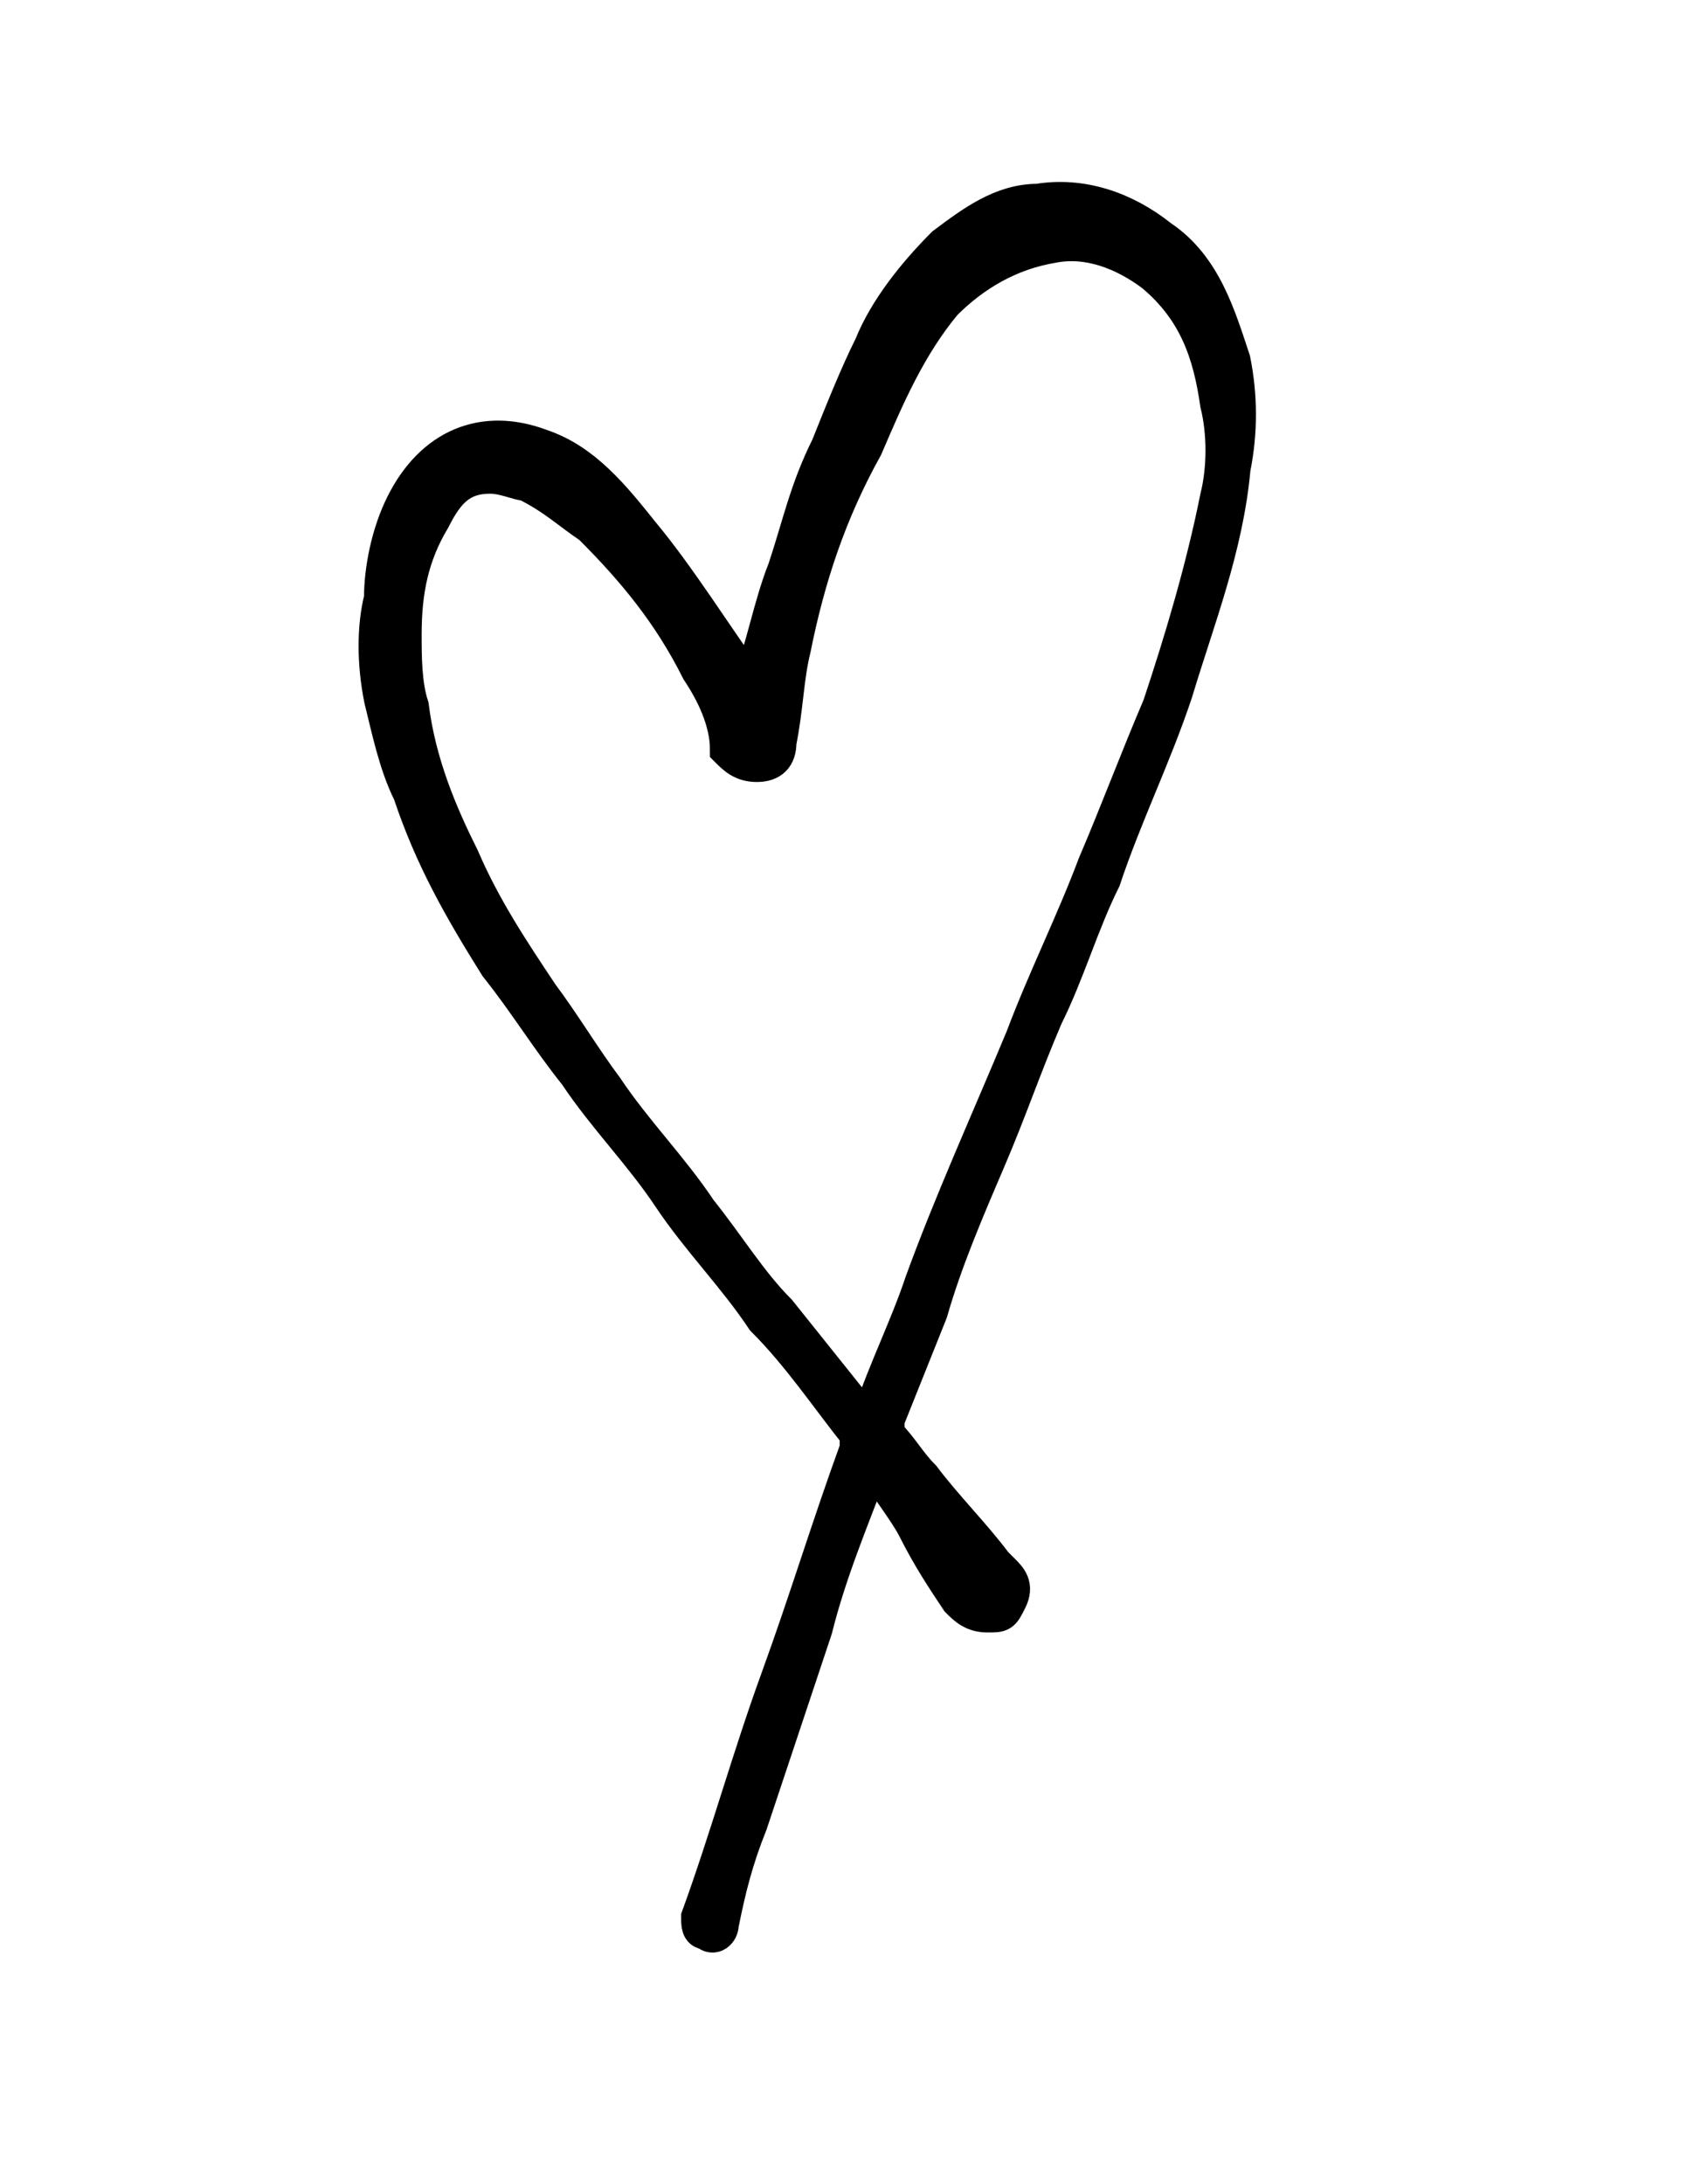
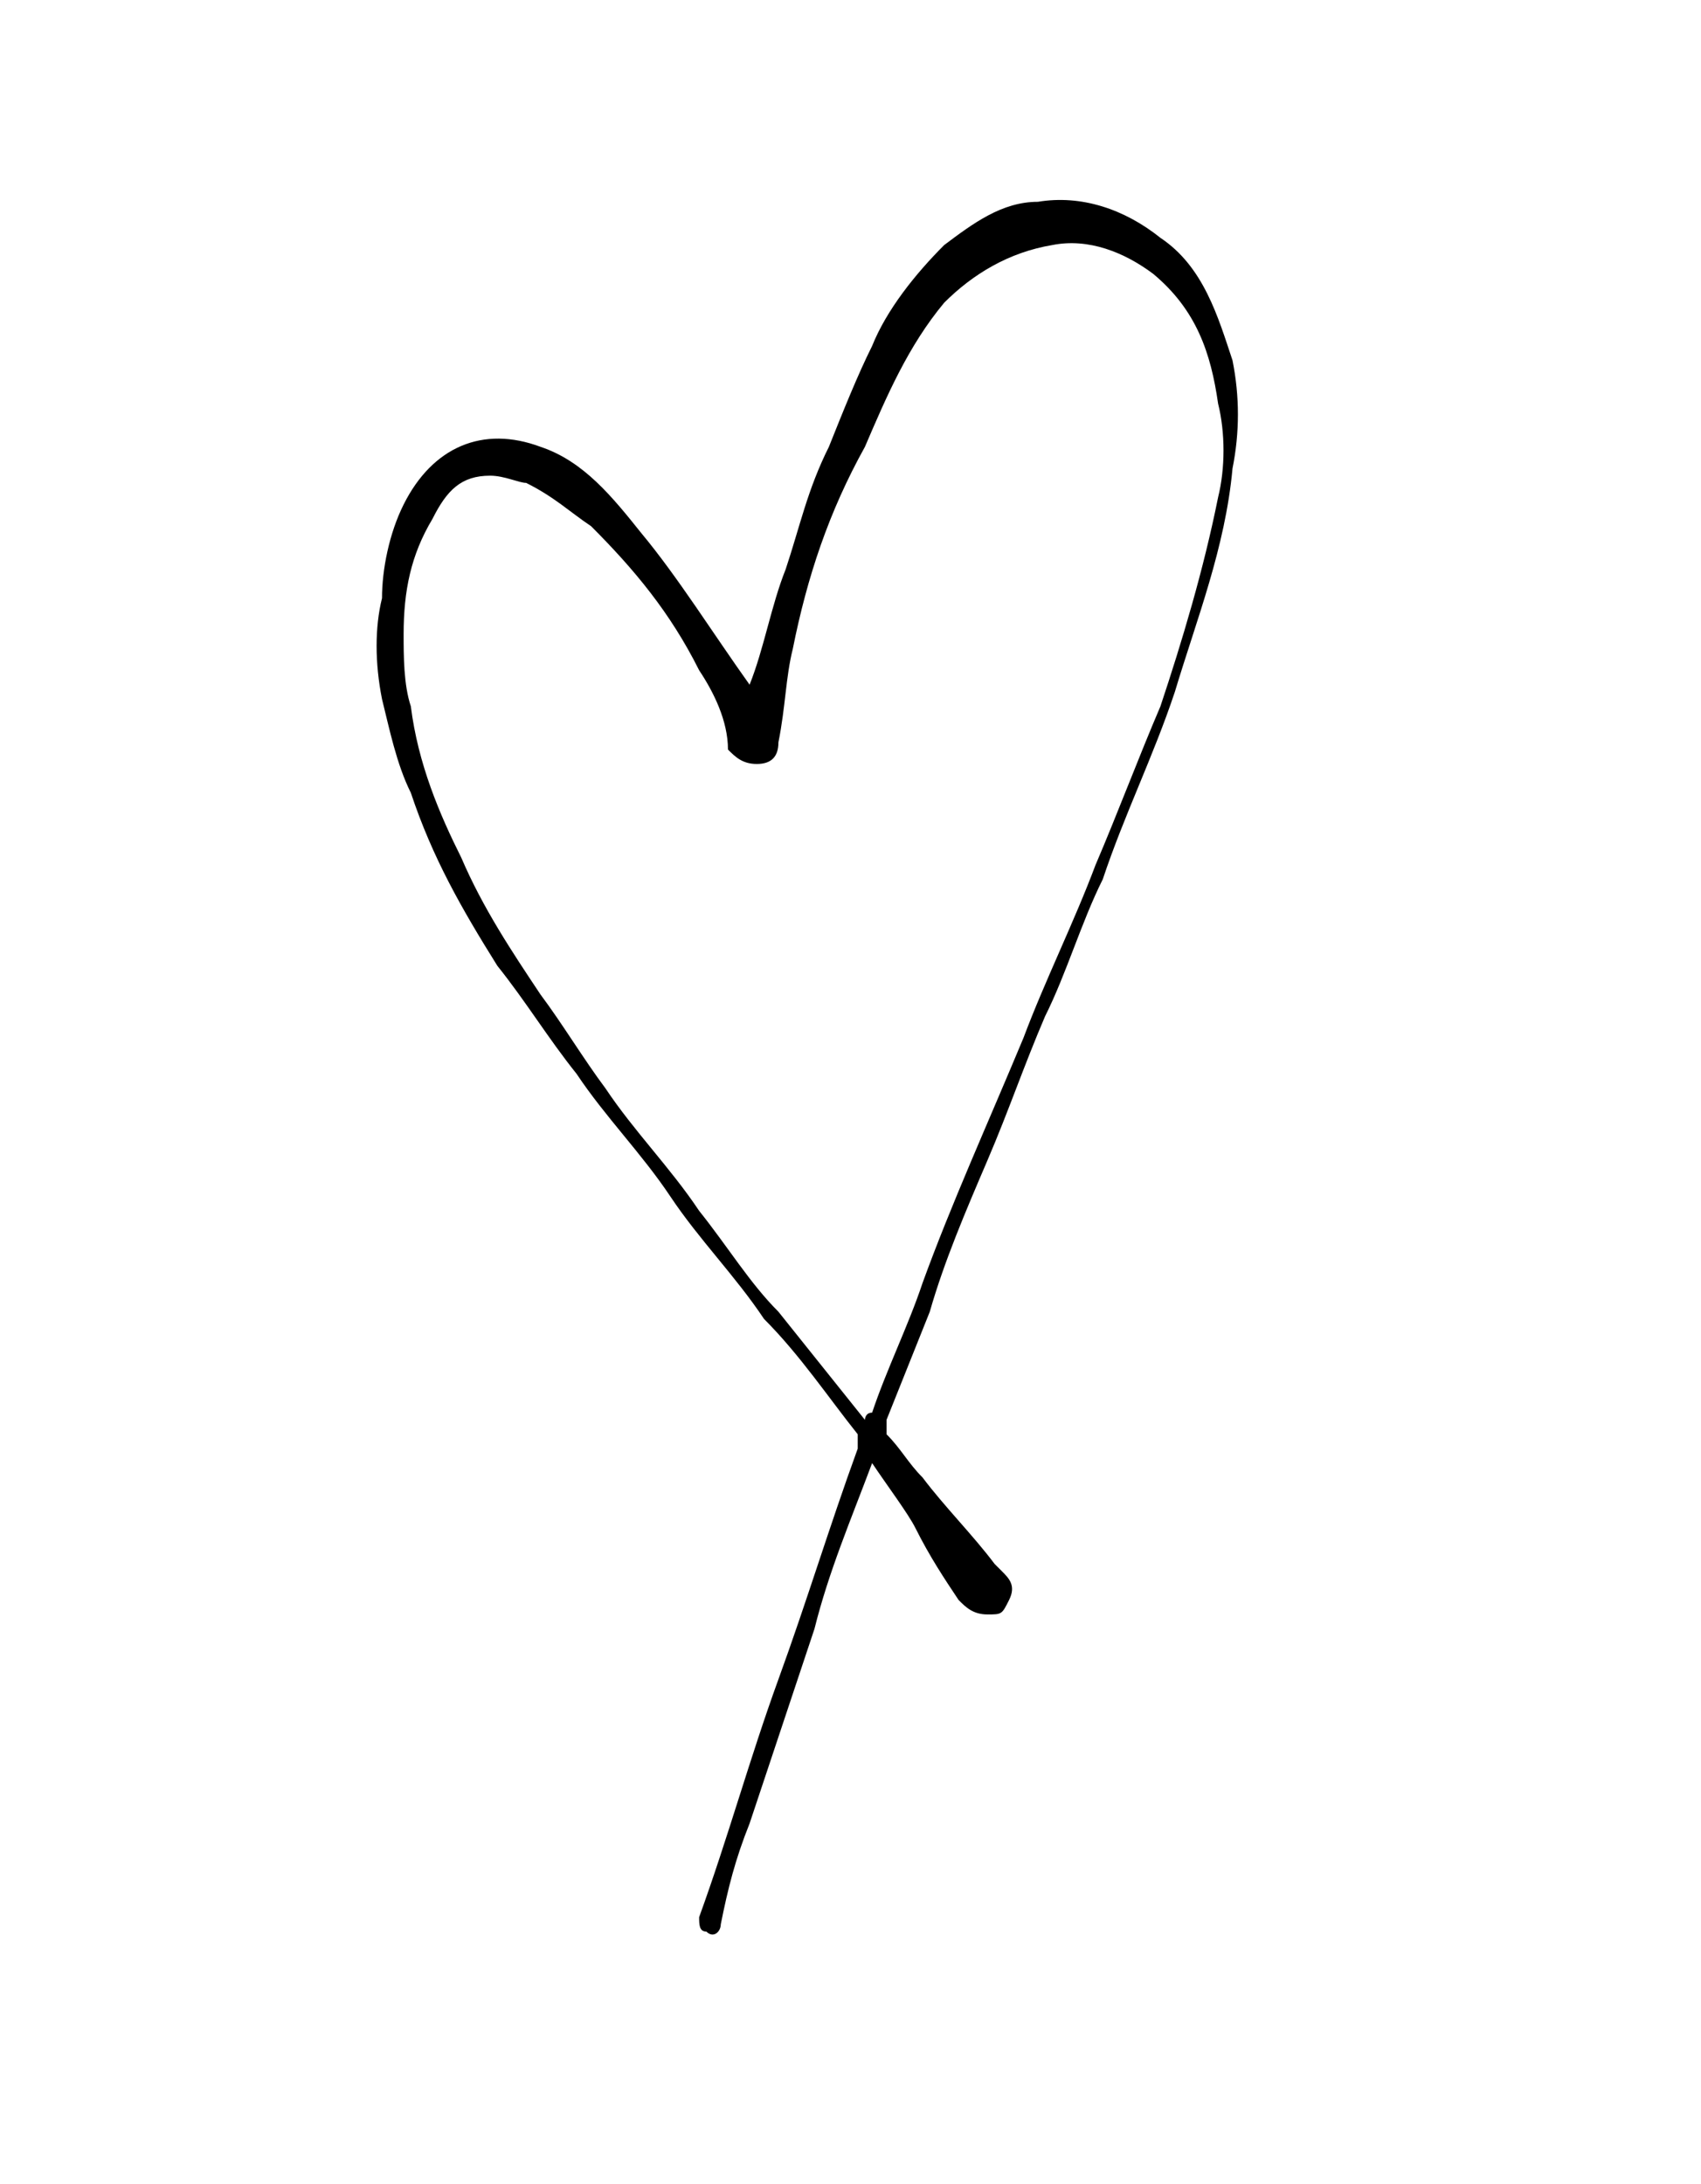
<svg xmlns="http://www.w3.org/2000/svg" version="1.0" id="Ebene_1" x="0px" y="0px" viewBox="0 0 23.6 30.3" style="enable-background:new 0 0 23.6 30.3;" xml:space="preserve">
  <style type="text/css">
	.st0{fill:url(#SVGID_1_);}
	.st1{fill:none;stroke:#000000;stroke-width:0.5;stroke-miterlimit:10;}
</style>
  <g>
    <linearGradient id="SVGID_1_" gradientUnits="userSpaceOnUse" x1="-21.994" y1="577.631" x2="-21.994" y2="577.631" gradientTransform="matrix(241.972 -223.285 -223.285 -241.972 134241.984 135142.016)">
      <stop offset="0" style="stop-color:#DADADA" />
      <stop offset="0.491" style="stop-color:#C6B29C" />
      <stop offset="1" style="stop-color:#F5B093" />
    </linearGradient>
-     <path class="st0" d="M-56.7,282.4" />
  </g>
  <path d="M12,19.7c0,0,0-0.1,0.1-0.1c0.2-0.6,0.5-1.2,0.7-1.8c0.4-1.1,0.9-2.2,1.4-3.4c0.3-0.8,0.7-1.6,1-2.4  c0.3-0.7,0.6-1.5,0.9-2.2c0.3-0.9,0.6-1.9,0.8-2.9c0.1-0.4,0.1-0.9,0-1.3c-0.1-0.7-0.3-1.3-0.9-1.8c-0.4-0.3-0.9-0.5-1.4-0.4  c-0.6,0.1-1.1,0.4-1.5,0.8c-0.5,0.6-0.8,1.3-1.1,2C11.5,7.1,11.2,8,11,9c-0.1,0.4-0.1,0.8-0.2,1.3c0,0.2-0.1,0.3-0.3,0.3  c-0.2,0-0.3-0.1-0.4-0.2C10.1,10,9.9,9.6,9.7,9.3C9.3,8.5,8.8,7.9,8.2,7.3C7.9,7.1,7.7,6.9,7.3,6.7C7.2,6.7,7,6.6,6.8,6.6  C6.4,6.6,6.2,6.8,6,7.2C5.7,7.7,5.6,8.2,5.6,8.8c0,0.3,0,0.7,0.1,1c0.1,0.8,0.4,1.5,0.7,2.1c0.3,0.7,0.7,1.3,1.1,1.9  c0.3,0.4,0.6,0.9,0.9,1.3c0.4,0.6,0.9,1.1,1.3,1.7c0.4,0.5,0.7,1,1.1,1.4C11.2,18.7,11.6,19.2,12,19.7 M12.1,20.3  c-0.3,0.8-0.6,1.5-0.8,2.3c-0.3,0.9-0.6,1.8-0.9,2.7c-0.2,0.5-0.3,0.9-0.4,1.4c0,0.1-0.1,0.2-0.2,0.1c-0.1,0-0.1-0.1-0.1-0.2  c0.4-1.1,0.7-2.2,1.1-3.3c0.4-1.1,0.7-2.1,1.1-3.2c0-0.1,0-0.1,0-0.2c-0.4-0.5-0.8-1.1-1.3-1.6c-0.4-0.6-0.9-1.1-1.3-1.7  c-0.4-0.6-0.9-1.1-1.3-1.7c-0.4-0.5-0.7-1-1.1-1.5c-0.5-0.8-0.9-1.5-1.2-2.4c-0.2-0.4-0.3-0.9-0.4-1.3c-0.1-0.5-0.1-1,0-1.4  c0-0.4,0.1-0.9,0.3-1.3c0.4-0.8,1.1-1.1,1.9-0.8c0.6,0.2,1,0.7,1.4,1.2C9.4,8,9.9,8.8,10.4,9.5c0,0,0,0,0,0c0.2-0.5,0.3-1.1,0.5-1.6  c0.2-0.6,0.3-1.1,0.6-1.7c0.2-0.5,0.4-1,0.6-1.4c0.2-0.5,0.6-1,1-1.4c0.4-0.3,0.8-0.6,1.3-0.6c0.6-0.1,1.2,0.1,1.7,0.5  c0.6,0.4,0.8,1.1,1,1.7c0.1,0.5,0.1,1,0,1.5c-0.1,1.1-0.5,2.1-0.8,3.1c-0.3,0.9-0.7,1.7-1,2.6c-0.3,0.6-0.5,1.3-0.8,1.9  c-0.3,0.7-0.5,1.3-0.8,2c-0.3,0.7-0.6,1.4-0.8,2.1c-0.2,0.5-0.4,1-0.6,1.5c0,0,0,0.1,0,0.2c0.2,0.2,0.3,0.4,0.5,0.6  c0.3,0.4,0.7,0.8,1,1.2c0,0,0.1,0.1,0.1,0.1c0.1,0.1,0.2,0.2,0.1,0.4s-0.1,0.2-0.3,0.2c-0.2,0-0.3-0.1-0.4-0.2  c-0.2-0.3-0.4-0.6-0.6-1C12.6,21,12.3,20.6,12.1,20.3" />
-   <path class="st1" d="M12,19.7c0,0,0-0.1,0.1-0.1c0.2-0.6,0.5-1.2,0.7-1.8c0.4-1.1,0.9-2.2,1.4-3.4c0.3-0.8,0.7-1.6,1-2.4  c0.3-0.7,0.6-1.5,0.9-2.2c0.3-0.9,0.6-1.9,0.8-2.9c0.1-0.4,0.1-0.9,0-1.3c-0.1-0.7-0.3-1.3-0.9-1.8c-0.4-0.3-0.9-0.5-1.4-0.4  c-0.6,0.1-1.1,0.4-1.5,0.8c-0.5,0.6-0.8,1.3-1.1,2C11.5,7.1,11.2,8,11,9c-0.1,0.4-0.1,0.8-0.2,1.3c0,0.2-0.1,0.3-0.3,0.3  c-0.2,0-0.3-0.1-0.4-0.2C10.1,10,9.9,9.6,9.7,9.3C9.3,8.5,8.8,7.9,8.2,7.3C7.9,7.1,7.7,6.9,7.3,6.7C7.2,6.7,7,6.6,6.8,6.6  C6.4,6.6,6.2,6.8,6,7.2C5.7,7.7,5.6,8.2,5.6,8.8c0,0.3,0,0.7,0.1,1c0.1,0.8,0.4,1.5,0.7,2.1c0.3,0.7,0.7,1.3,1.1,1.9  c0.3,0.4,0.6,0.9,0.9,1.3c0.4,0.6,0.9,1.1,1.3,1.7c0.4,0.5,0.7,1,1.1,1.4C11.2,18.7,11.6,19.2,12,19.7z M12.1,20.3  c-0.3,0.8-0.6,1.5-0.8,2.3c-0.3,0.9-0.6,1.8-0.9,2.7c-0.2,0.5-0.3,0.9-0.4,1.4c0,0.1-0.1,0.2-0.2,0.1c-0.1,0-0.1-0.1-0.1-0.2  c0.4-1.1,0.7-2.2,1.1-3.3c0.4-1.1,0.7-2.1,1.1-3.2c0-0.1,0-0.1,0-0.2c-0.4-0.5-0.8-1.1-1.3-1.6c-0.4-0.6-0.9-1.1-1.3-1.7  c-0.4-0.6-0.9-1.1-1.3-1.7c-0.4-0.5-0.7-1-1.1-1.5c-0.5-0.8-0.9-1.5-1.2-2.4c-0.2-0.4-0.3-0.9-0.4-1.3c-0.1-0.5-0.1-1,0-1.4  c0-0.4,0.1-0.9,0.3-1.3c0.4-0.8,1.1-1.1,1.9-0.8c0.6,0.2,1,0.7,1.4,1.2C9.4,8,9.9,8.8,10.4,9.5c0,0,0,0,0,0c0.2-0.5,0.3-1.1,0.5-1.6  c0.2-0.6,0.3-1.1,0.6-1.7c0.2-0.5,0.4-1,0.6-1.4c0.2-0.5,0.6-1,1-1.4c0.4-0.3,0.8-0.6,1.3-0.6c0.6-0.1,1.2,0.1,1.7,0.5  c0.6,0.4,0.8,1.1,1,1.7c0.1,0.5,0.1,1,0,1.5c-0.1,1.1-0.5,2.1-0.8,3.1c-0.3,0.9-0.7,1.7-1,2.6c-0.3,0.6-0.5,1.3-0.8,1.9  c-0.3,0.7-0.5,1.3-0.8,2c-0.3,0.7-0.6,1.4-0.8,2.1c-0.2,0.5-0.4,1-0.6,1.5c0,0,0,0.1,0,0.2c0.2,0.2,0.3,0.4,0.5,0.6  c0.3,0.4,0.7,0.8,1,1.2c0,0,0.1,0.1,0.1,0.1c0.1,0.1,0.2,0.2,0.1,0.4s-0.1,0.2-0.3,0.2c-0.2,0-0.3-0.1-0.4-0.2  c-0.2-0.3-0.4-0.6-0.6-1C12.6,21,12.3,20.6,12.1,20.3z" />
</svg>